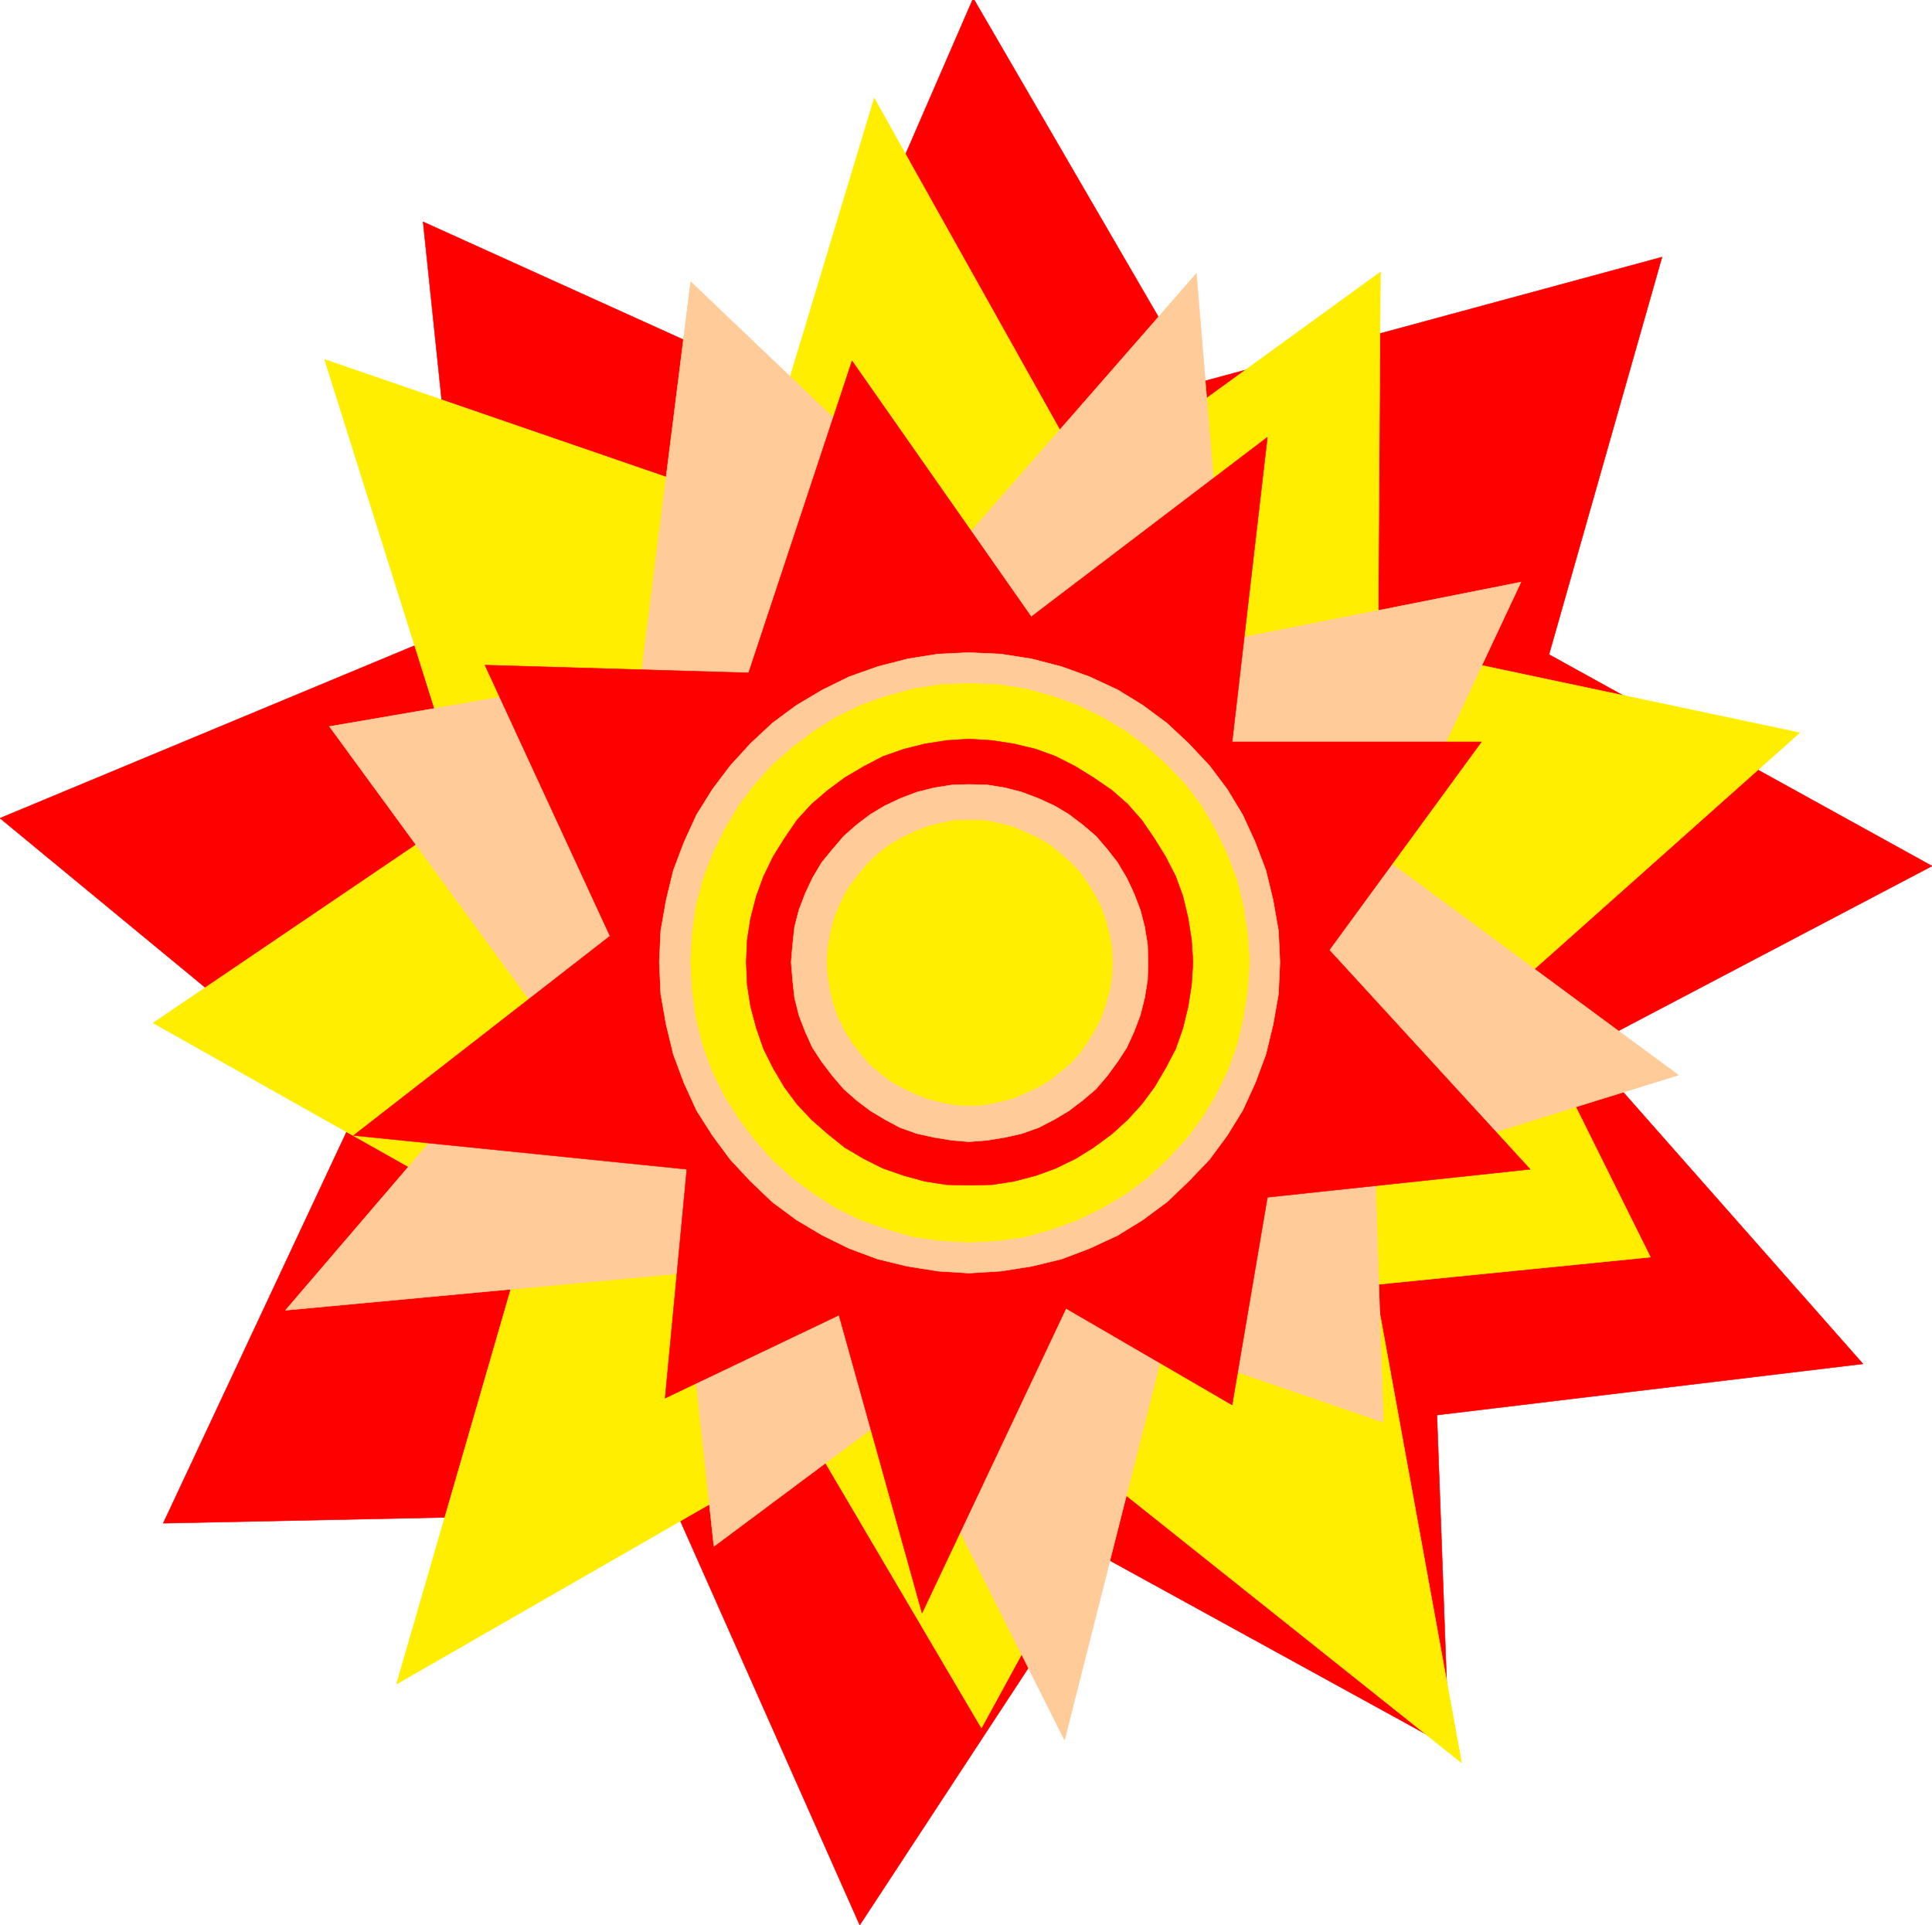
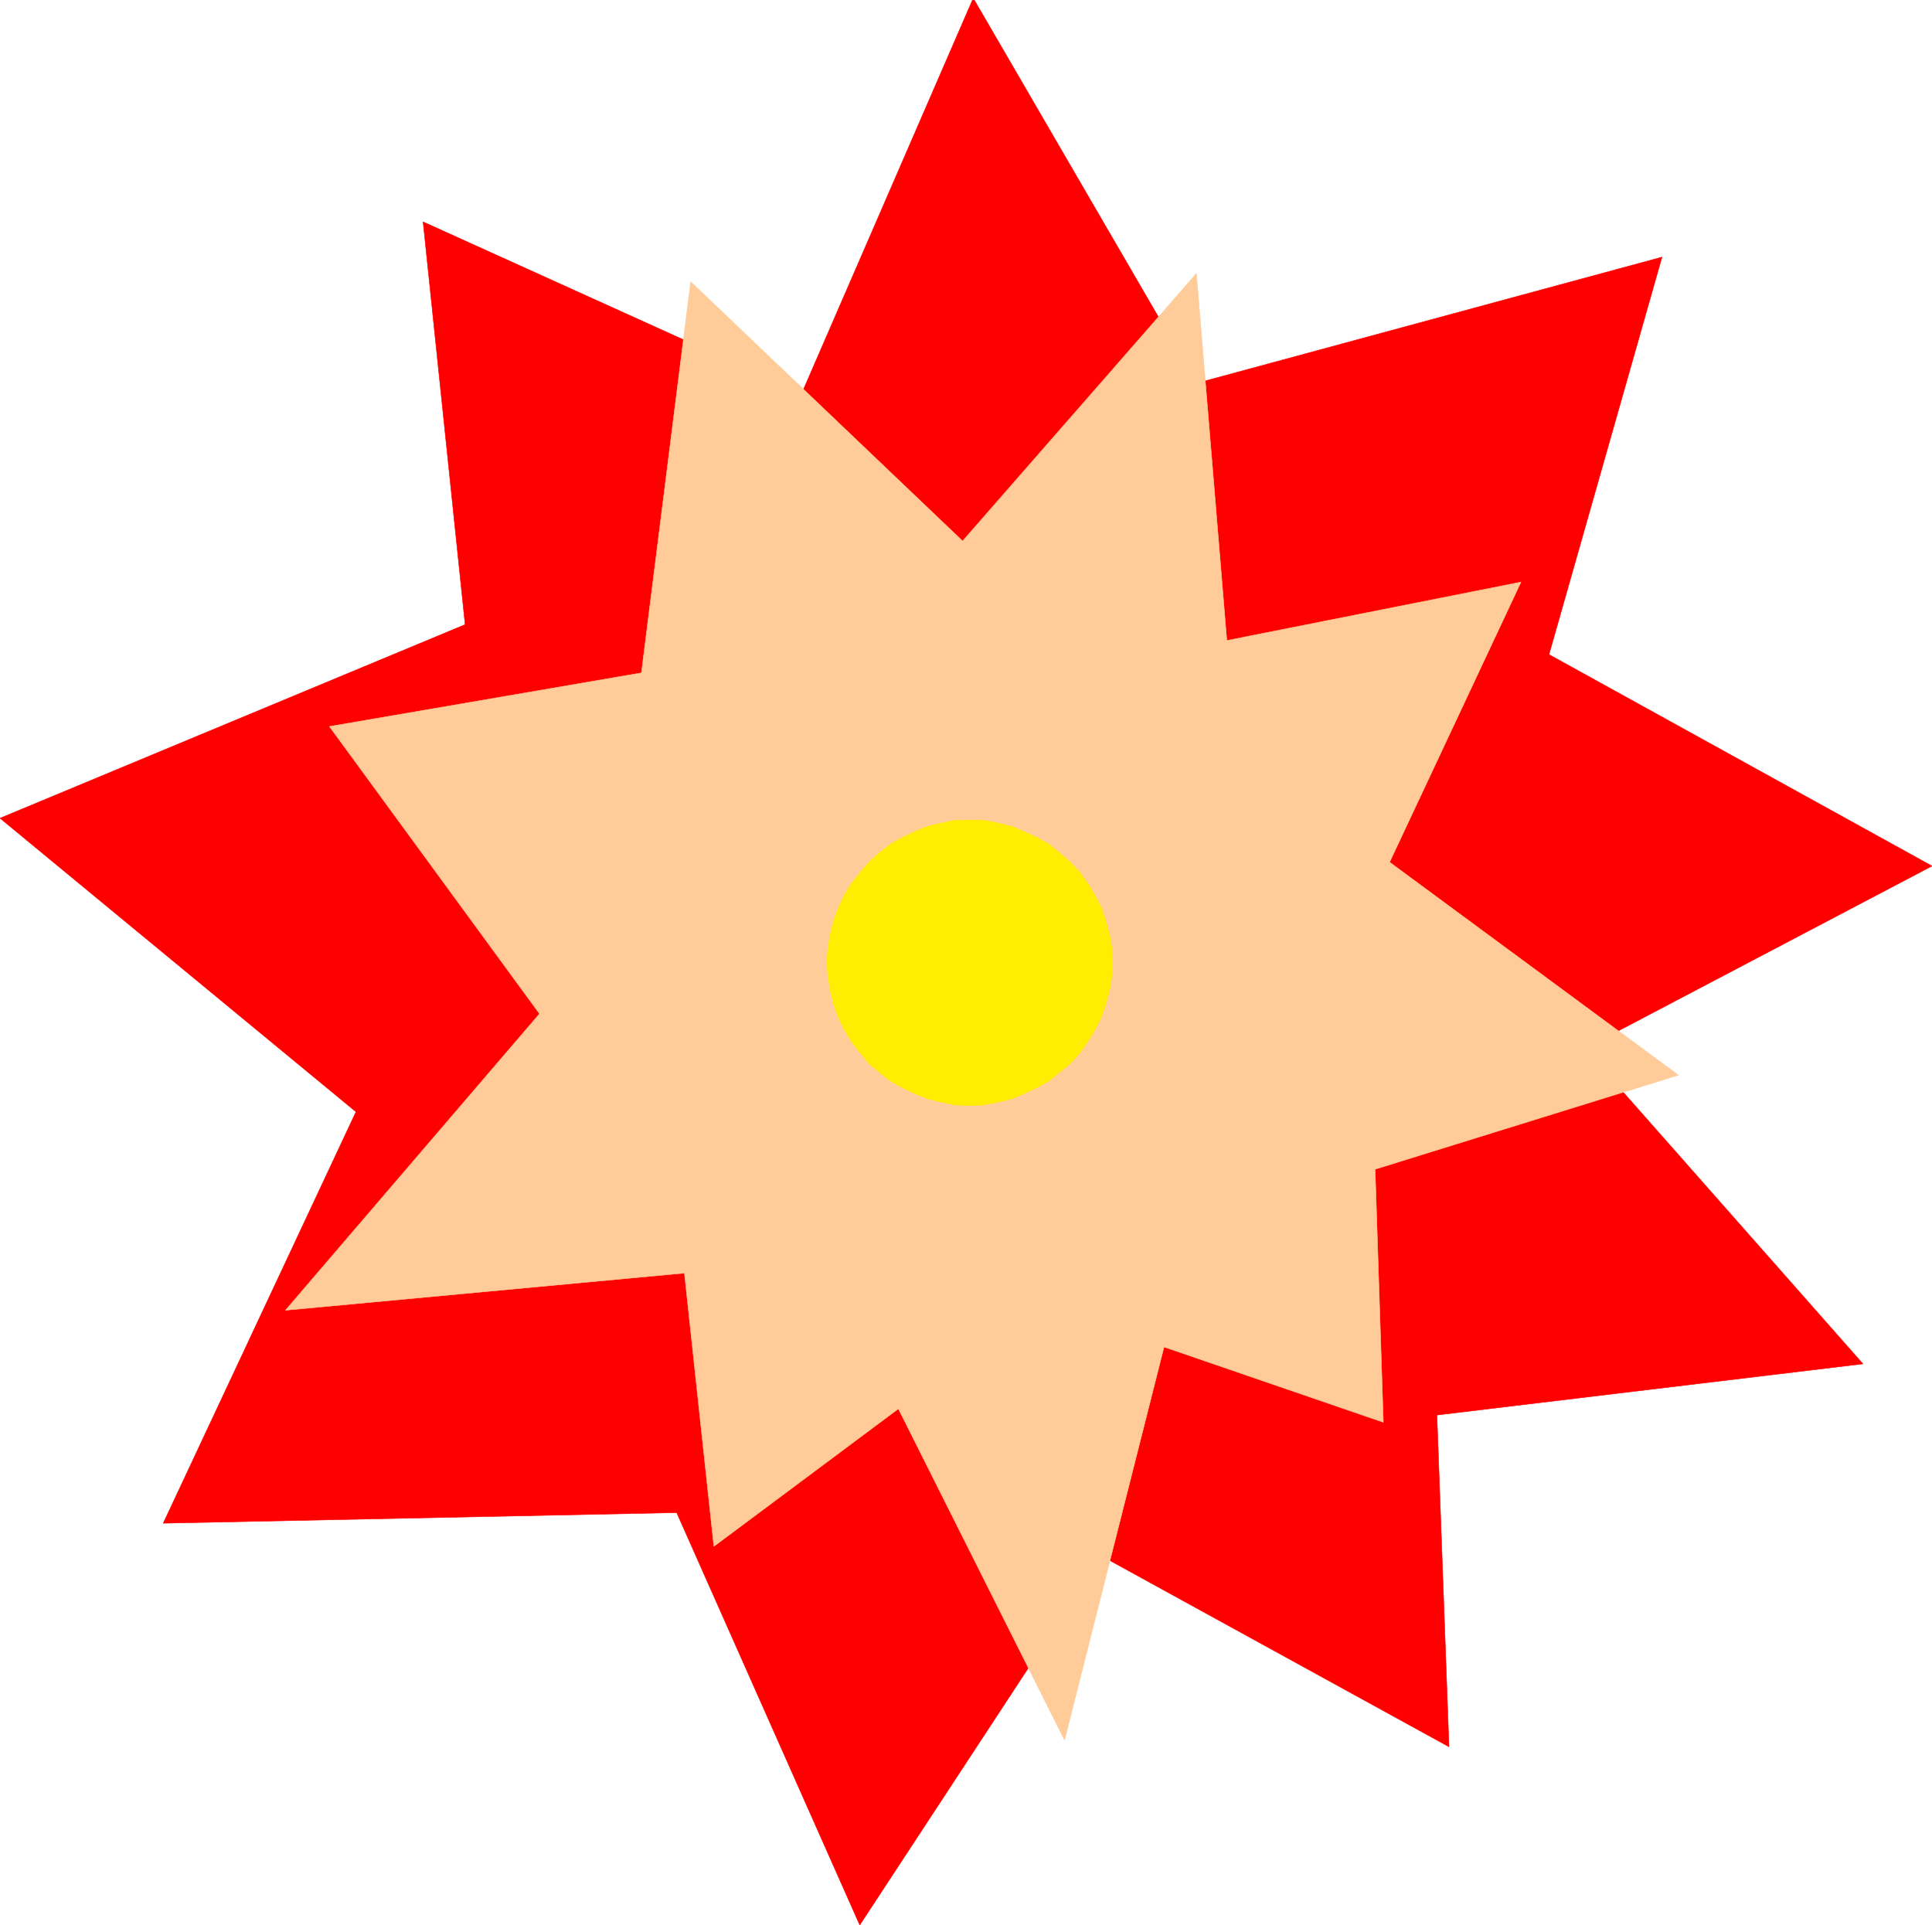
<svg xmlns="http://www.w3.org/2000/svg" width="2995.199" height="2984.699">
  <rect width="100%" height="100%" fill="#333333" stroke="none" />
  <defs>
    <clipPath id="a">
      <path d="M0 0h2995.2v2985H0Zm0 0" />
    </clipPath>
    <clipPath id="b">
      <path d="M0 0h2995.2v2984.7H0Zm0 0" />
    </clipPath>
  </defs>
  <g clip-path="url(#a)">
    <path fill="#fff" d="M0 2984.441h2995.2V-2.699H0Zm0 0" />
  </g>
  <g fill-rule="evenodd" stroke-linecap="square" stroke-linejoin="bevel" stroke-miterlimit="10" stroke-width=".728" clip-path="url(#b)">
-     <path fill="#fff" stroke="#fff" d="M0 2984.441h2995.2V-2.699H0Zm0 0" />
    <path fill="red" stroke="red" d="M551.875 1723.7 0 1268.491l721.086-300.195-65.156-624.363 587.078 265.77L1508.832-2.7 1855.516 594l721.086-195.414-175.192 616.144 593.79 327.915-538.407 282.984 431.34 488.851-660.453 79.352 18.718 514.332-538.406-295.723-375.129 572-283.816-639.34-795.961 16.43Zm0 0" />
  </g>
-   <path fill="#fe0" fill-rule="evenodd" stroke="#fe0" stroke-linecap="square" stroke-linejoin="bevel" stroke-miterlimit="10" stroke-width=".728" d="M723.32 1256.531 503.203 557.29l661.18 227.602 190.945-632.63 333.945 596.7 450.786-327.184-3.743 575.743 653.692 138.476-440.285 392.29 208.937 420.73-427.597 42.691 134.785 741.156-539.137-429.726-205.14 375.855-259.114-440.23-647.715 372.11 202.18-698.516-579.543-326.403zm0 0" />
  <path fill="#fc9" fill-rule="evenodd" stroke="#fc9" stroke-linecap="square" stroke-linejoin="bevel" stroke-miterlimit="10" stroke-width=".728" d="m994.395 1043.176 76.39-606.422 421.563 402.012 362.441-414.754 47.164 568.984 456.04-90.586-203.684 434.254 447.77 330.148-470.235 145.965 12.742 392.285-339.977-116.788-154.234 609.437-257.605-513.602-286.055 213.356-45.656-423.695-618.54 57.613 393.903-459.68-325.73-445.43zm0 0" />
-   <path fill="red" fill-rule="evenodd" stroke="red" stroke-linecap="square" stroke-linejoin="bevel" stroke-miterlimit="10" stroke-width=".728" d="m1160.64 1043.176 160.262-483.653 277.785 396.813 366.184-278.512-54.703 472.418h386.41l-235.871 322.66 311.48 339.875-407.316 43.418-54.703 321.934-257.555-149.707-223.132 472.367-128.805-461.918-269.567 128.754 33.696-354.848-516.672-52.418 397.59-309.191-193.907-420.004zm0 0" />
  <path fill="#fc9" fill-rule="evenodd" stroke="#fc9" stroke-linecap="square" stroke-linejoin="bevel" stroke-miterlimit="10" stroke-width=".728" d="m1502.07 1973.77 49.453-3.016 47.891-7.488 46.438-11.235 43.421-16.484 43.47-20.176 38.898-23.973 37.437-27.714 33.7-32.188 32.238-33.695 27.664-37.442 23.972-38.894 19.5-42.691 16.434-44.149 11.23-46.438 8.27-47.164 2.234-49.398-2.234-48.672-8.27-47.164-11.23-46.437-16.434-43.418-19.5-42.641-23.972-39.676-27.664-36.715-32.239-34.421-33.699-31.461-37.437-27.715-38.899-23.922-43.469-20.227-43.421-15.703-46.438-12.012-47.89-7.488-49.454-2.238-47.89 2.238-47.164 7.488-46.438 12.012-44.2 15.703-41.183 20.227-40.402 23.922-37.441 27.715-33.696 31.46-31.46 34.422-27.715 36.715-24.7 39.676-19.5 42.64-16.433 43.419-11.23 46.437-8.27 47.164-2.235 48.672 2.235 49.398 8.27 47.165 11.23 46.437 16.433 44.148 19.5 42.692 24.7 38.894 27.714 37.442 31.461 33.695 33.696 32.188 37.441 27.714 40.402 23.973 41.184 20.176 44.2 16.484 46.437 11.235 47.164 7.488zm0 0" />
-   <path fill="#fe0" fill-rule="evenodd" stroke="#fe0" stroke-linecap="square" stroke-linejoin="bevel" stroke-miterlimit="10" stroke-width=".728" d="m1502.07 1925.824 44.204-2.234 43.417-5.98 41.184-12.012 39.676-14.2 38.223-18.718 36.66-21.735 32.964-24.703 30.68-28.441 29.227-31.41 24.699-32.965L1883.96 1699l18.719-38.168 14.976-40.457 9.778-42.691 6.707-42.641 3.015-43.418-3.015-43.422-6.707-43.418-9.778-40.457-14.976-39.676-18.72-38.168-20.956-36.71-24.7-32.918-29.226-30.68-30.68-27.715-32.964-24.7-36.66-21.738-38.223-18.718-39.676-14.196-41.184-11.234-43.418-6.758-44.203-1.457-42.636 1.457-43.473 6.758-41.184 11.234-40.406 14.196-38.219 18.718-34.426 21.739-32.964 24.699-31.41 27.715-27.715 30.68-24.7 32.918-21.738 36.71-18.719 38.168-14.976 39.676-10.504 40.457-5.98 43.418-2.235 43.422 2.235 43.418 5.98 42.64 10.504 42.692 14.977 40.457 18.718 38.168 21.738 34.426 24.7 32.965 27.715 31.41 31.41 28.441 32.965 24.703 34.425 21.735 38.22 18.718 40.405 14.2 41.184 12.011 43.473 5.98zm0 0" />
-   <path fill="red" fill-rule="evenodd" stroke="red" stroke-linecap="square" stroke-linejoin="bevel" stroke-miterlimit="10" stroke-width=".728" d="m1502.07 1837.477 35.985-.73 33.699-5.25 34.422-8.997 30.68-11.23 30.734-14.977 27.715-17.215 28.441-20.953 24.703-22.465 21.735-23.922 19.449-26.207 17.21-29.222 15.759-29.953 11.23-32.188 8.215-33.695 5.254-33.696 2.234-35.152-2.234-34.477-5.254-33.644-8.215-34.477-11.23-30.68-15.758-30.68-17.211-27.714-19.45-28.445-21.734-24.7-24.703-21.738-28.441-19.445-27.715-17.215-30.734-15.703-30.68-11.23-34.422-8.27-33.7-5.25-35.984-2.238-34.422 2.238-33.695 5.25-32.969 8.27-32.187 11.23-29.953 15.703-29.172 17.215-26.207 19.445-25.48 21.739-22.465 24.699-19.45 28.445-17.261 27.715-14.977 30.68-11.23 30.68-8.946 34.476-5.254 33.644-1.507 34.477 1.507 35.152 5.254 33.696 8.946 33.695 11.23 32.188 14.977 29.953 17.261 29.222 19.45 26.207 22.464 23.922 25.48 22.465 26.208 20.953 29.172 17.215 29.953 14.977 32.187 11.23 32.97 8.996 33.694 5.25zm0 0" />
  <path fill="#fc9" fill-rule="evenodd" stroke="#fc9" stroke-linecap="square" stroke-linejoin="bevel" stroke-miterlimit="10" stroke-width=".728" d="m1502.07 1770.086 28.496-2.238 27.665-4.473 26.21-5.98 25.48-8.997 24.7-12.738 22.465-13.469 21.734-16.484 20.227-17.21 17.941-20.958 15.754-21.684 14.2-21.734 11.23-24.7 9.722-25.48 6.762-26.937 4.473-27.715.777-27.664-.777-26.988-4.473-27.664-6.762-26.207-9.722-25.48-11.23-23.923-14.2-23.972-15.754-20.227-17.941-20.957-20.227-17.21-21.734-16.485-22.465-13.469-24.7-11.23-25.48-9.723-26.21-6.762-27.665-4.473-28.496-.726-26.207.726-27.664 4.473-26.988 6.762-25.426 9.722-23.973 11.231-22.464 13.469-21.735 16.484-19.449 17.211-17.992 20.957-16.484 20.227-14.196 23.972-11.23 23.922-9.727 25.48-6.758 26.208-3.015 27.664-2.239 26.988 2.239 27.664 3.015 27.715 6.758 26.937 9.727 25.48 11.23 24.7 14.195 21.734 16.485 21.684 17.992 20.957 19.45 17.211 21.734 16.484 22.465 13.47 23.972 12.737 25.426 8.997 26.988 5.98 27.664 4.473zm0 0" />
  <path fill="#fe0" fill-rule="evenodd" stroke="#fe0" stroke-linecap="square" stroke-linejoin="bevel" stroke-miterlimit="10" stroke-width=".728" d="m1502.07 1713.977 22.465-.782 22.465-4.472 21.734-5.25 19.45-8.215 19.5-8.996 18.718-10.504 16.485-13.469 16.433-13.469 14.977-16.484 12.012-17.211 11.23-18.723 9.727-18.718 6.757-20.176 5.98-21.735 3.743-22.464.73-21.684-.73-21.738-3.742-21.684-5.98-21.734-6.758-19.45-9.727-19.449-11.23-17.992-12.012-17.21-14.977-15.704-16.433-14.25-16.485-13.465-18.718-10.504-19.5-8.945-19.45-8.27-21.734-5.25-22.465-4.472h-43.418l-21.683 4.472-21.739 5.25-20.226 8.27-18.723 8.945-18.719 10.504-17.21 13.465-15.704 14.25-13.52 15.703-13.468 17.211-11.234 17.992-8.997 19.45-7.488 19.449-5.199 21.734-3.742 21.684-1.508 21.738 1.508 21.684 3.742 22.464 5.2 21.735 7.487 20.176 8.997 18.718 11.234 18.723 13.469 17.21 13.52 16.485 15.702 13.469 17.211 13.469 18.72 10.504 18.722 8.996 20.226 8.215 21.739 5.25 21.683 4.472zm0 0" />
</svg>